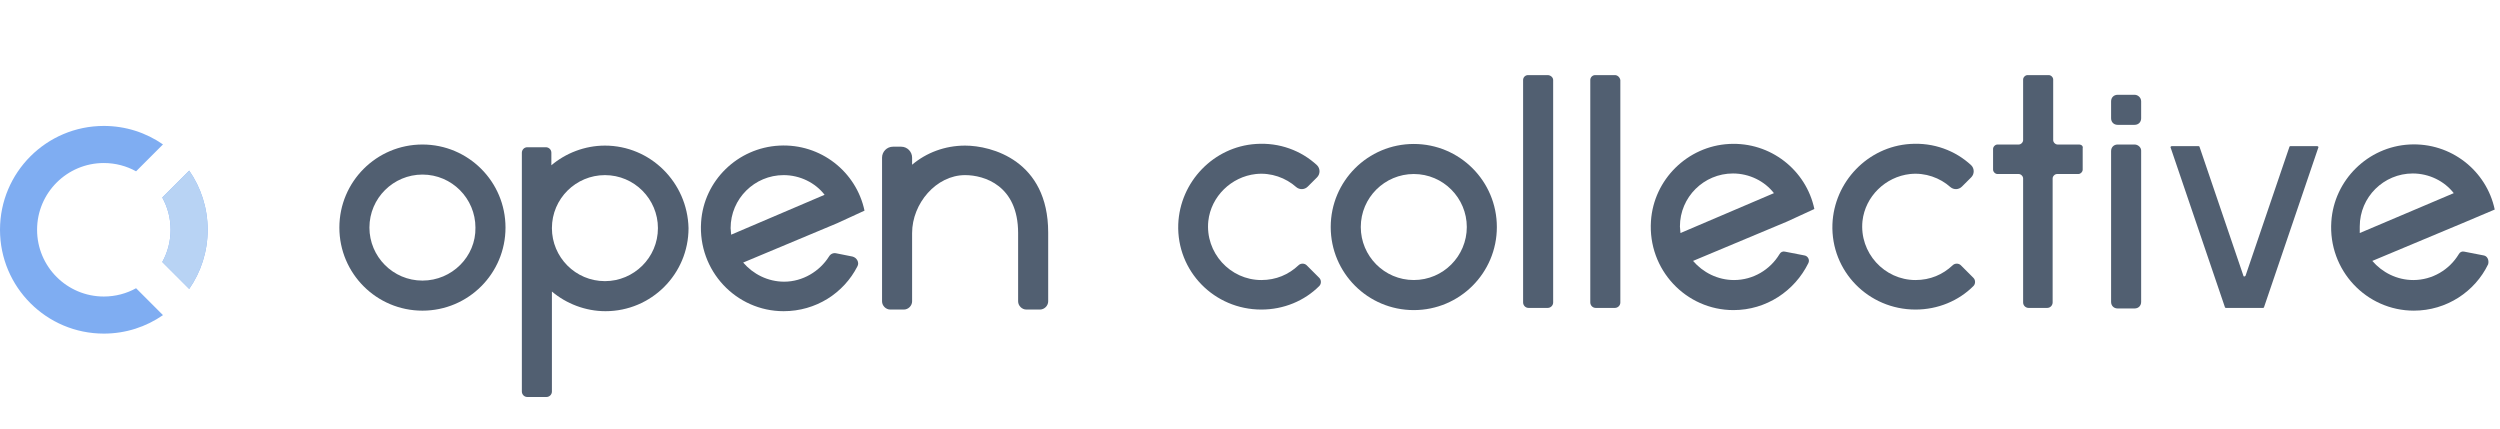
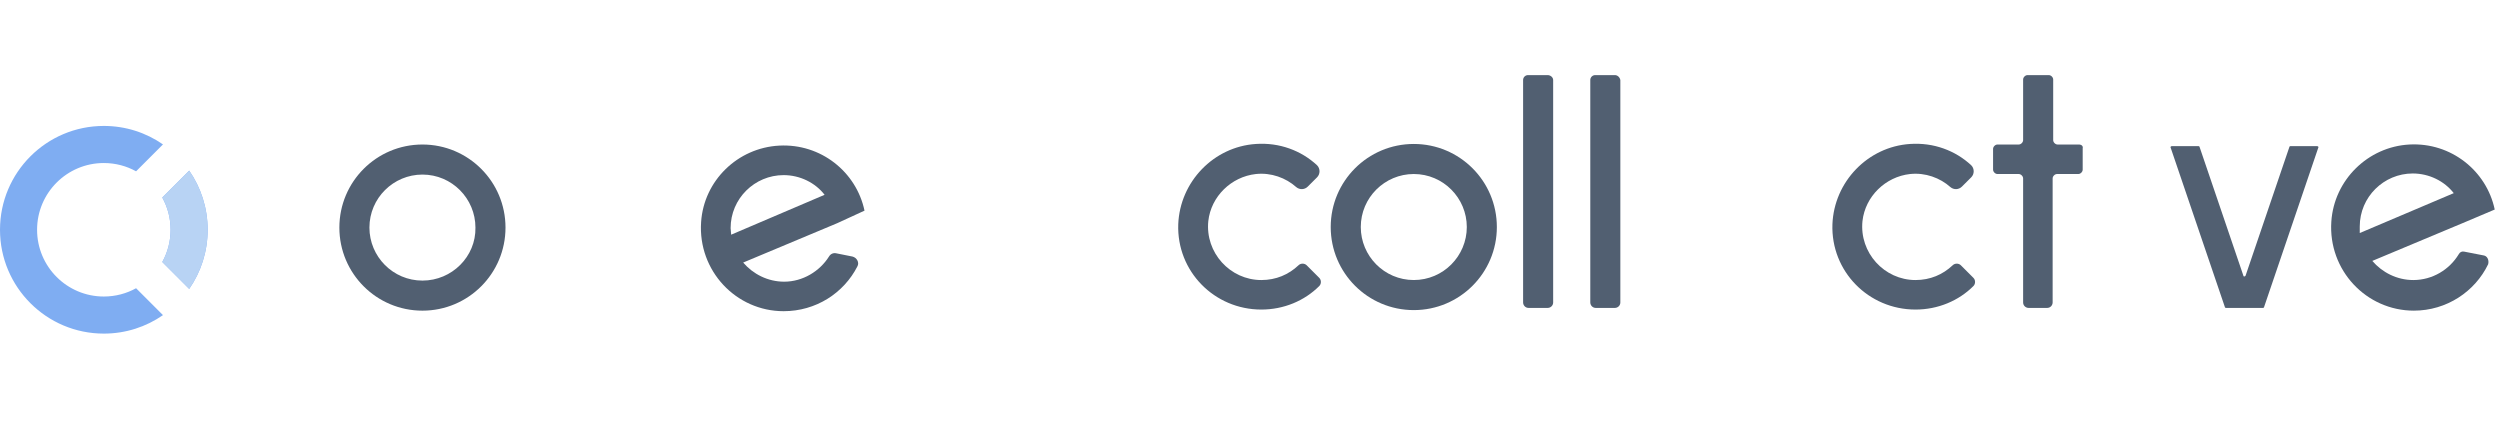
<svg xmlns="http://www.w3.org/2000/svg" width="233" height="40" viewBox="0 0 233 40" fill="none">
-   <path fill-rule="evenodd" clip-rule="evenodd" d="M17.633 15.903C18.718 17.467 19.355 19.367 19.355 21.415C19.355 23.463 18.718 25.362 17.633 26.926L15.126 24.419C15.618 23.529 15.899 22.504 15.899 21.415C15.899 20.325 15.618 19.301 15.126 18.41L17.633 15.903ZM15.189 13.459L12.682 15.966C11.791 15.474 10.767 15.194 9.677 15.194C6.242 15.194 3.456 17.979 3.456 21.415C3.456 24.851 6.242 27.636 9.677 27.636C10.767 27.636 11.791 27.356 12.682 26.863L15.189 29.37C13.625 30.456 11.726 31.092 9.677 31.092C4.333 31.092 0 26.759 0 21.415C0 16.07 4.333 11.737 9.677 11.737C11.726 11.737 13.625 12.373 15.189 13.459Z" fill="#7FADF2" />
+   <path fill-rule="evenodd" clip-rule="evenodd" d="M17.633 15.903C18.718 17.467 19.355 19.367 19.355 21.415C19.355 23.463 18.718 25.362 17.633 26.926L15.126 24.419C15.618 23.529 15.899 22.504 15.899 21.415C15.899 20.325 15.618 19.301 15.126 18.41L17.633 15.903ZM15.189 13.459L12.682 15.966C11.791 15.474 10.767 15.194 9.677 15.194C6.242 15.194 3.456 17.979 3.456 21.415C3.456 24.851 6.242 27.636 9.677 27.636C10.767 27.636 11.791 27.356 12.682 26.863L15.189 29.37C13.625 30.456 11.726 31.092 9.677 31.092C4.333 31.092 0 26.759 0 21.415C0 16.07 4.333 11.737 9.677 11.737C11.726 11.737 13.625 12.373 15.189 13.459" fill="#7FADF2" />
  <path fill-rule="evenodd" clip-rule="evenodd" d="M17.632 15.903C18.717 17.467 19.354 19.367 19.354 21.415C19.354 23.463 18.717 25.363 17.632 26.927L15.125 24.42C15.617 23.529 15.898 22.505 15.898 21.415C15.898 20.325 15.617 19.301 15.125 18.41L17.632 15.903Z" fill="#B8D3F4" />
-   <path fill-rule="evenodd" clip-rule="evenodd" d="M56.379 13.57C54.494 13.57 52.711 14.283 51.387 15.404V14.232C51.387 13.927 51.133 13.723 50.878 13.723H49.146C48.84 13.723 48.637 13.978 48.637 14.232V36.49C48.637 36.745 48.84 37 49.146 37H50.929C51.183 37 51.438 36.796 51.438 36.49V27.17C52.762 28.29 54.545 29.003 56.43 29.003C60.708 29.003 64.171 25.54 64.171 21.261C64.07 16.983 60.606 13.57 56.379 13.57ZM56.379 26.202C53.628 26.202 51.438 23.961 51.438 21.261C51.438 18.511 53.679 16.321 56.379 16.321C59.129 16.321 61.319 18.562 61.319 21.261C61.319 24.012 59.078 26.202 56.379 26.202Z" fill="#515F71" />
-   <path fill-rule="evenodd" clip-rule="evenodd" d="M89.949 13.57C88.064 13.57 86.333 14.232 85.008 15.353V14.691C85.008 14.131 84.55 13.672 83.99 13.672H83.226C82.665 13.672 82.207 14.131 82.207 14.691V28.086C82.207 28.494 82.564 28.85 82.971 28.85H84.244C84.652 28.85 85.008 28.494 85.008 28.086V21.72C85.008 18.969 87.249 16.321 89.949 16.321C91.732 16.321 94.889 17.288 94.889 21.72V28.086C94.889 28.494 95.246 28.85 95.653 28.85H96.927C97.334 28.85 97.691 28.494 97.691 28.086V21.669C97.691 14.945 92.394 13.57 89.949 13.57Z" fill="#515F71" />
  <path fill-rule="evenodd" clip-rule="evenodd" d="M80.572 19.632C79.808 16.015 76.497 13.367 72.626 13.571C68.755 13.774 65.597 16.83 65.343 20.701C65.037 25.234 68.602 29.003 73.034 29.003C76.039 29.003 78.636 27.323 79.909 24.827C80.113 24.47 79.859 24.012 79.451 23.91L77.923 23.605C77.668 23.554 77.414 23.655 77.261 23.91C76.395 25.285 74.816 26.253 73.084 26.253C71.556 26.253 70.181 25.54 69.264 24.47L78.025 20.803L80.572 19.632ZM68.144 21.873C68.144 21.669 68.093 21.465 68.093 21.262C68.093 18.511 70.334 16.321 73.034 16.321C74.561 16.321 75.988 17.034 76.853 18.155L68.144 21.873Z" fill="#515F71" />
  <path fill-rule="evenodd" clip-rule="evenodd" d="M39.371 13.469C35.092 13.469 31.629 16.932 31.629 21.211C31.629 25.489 35.092 28.953 39.371 28.953C43.649 28.953 47.113 25.489 47.113 21.211C47.113 16.932 43.649 13.469 39.371 13.469ZM39.371 26.151C36.62 26.151 34.43 23.91 34.43 21.211C34.43 18.46 36.671 16.27 39.371 16.27C42.121 16.27 44.311 18.511 44.311 21.211C44.362 23.91 42.121 26.151 39.371 26.151Z" fill="#515F71" />
  <path fill-rule="evenodd" clip-rule="evenodd" d="M131.765 13.417C127.487 13.417 124.023 16.881 124.023 21.159C124.023 25.437 127.487 28.901 131.765 28.901C136.044 28.901 139.507 25.437 139.507 21.159C139.507 16.881 136.044 13.417 131.765 13.417ZM131.765 26.099C129.015 26.099 126.825 23.858 126.825 21.159C126.825 18.409 129.066 16.218 131.765 16.218C134.516 16.218 136.706 18.459 136.706 21.159C136.706 23.858 134.516 26.099 131.765 26.099Z" fill="#515F71" />
-   <path fill-rule="evenodd" clip-rule="evenodd" d="M198.944 8.834H197.365C197.009 8.834 196.754 9.089 196.754 9.445V11.024C196.754 11.381 197.009 11.635 197.365 11.635H198.944C199.301 11.635 199.555 11.381 199.555 11.024V9.445C199.555 9.089 199.25 8.834 198.944 8.834Z" fill="#515F71" />
  <path fill-rule="evenodd" clip-rule="evenodd" d="M231.49 23.808L229.657 23.451C229.453 23.4 229.249 23.502 229.148 23.706C228.282 25.132 226.703 26.1 224.92 26.1C223.392 26.1 222.017 25.387 221.1 24.317L229.861 20.65L232.509 19.529C231.745 15.913 228.434 13.264 224.564 13.468C220.693 13.672 217.535 16.779 217.28 20.65C216.974 25.183 220.54 28.952 224.971 28.952C228.027 28.952 230.676 27.169 231.898 24.622C232 24.215 231.796 23.858 231.49 23.808ZM219.929 21.108C219.929 18.358 222.17 16.168 224.869 16.168C226.397 16.168 227.823 16.881 228.689 18.001L219.929 21.719V21.108Z" fill="#515F71" />
-   <path fill-rule="evenodd" clip-rule="evenodd" d="M169.099 19.478C168.335 15.862 165.024 13.213 161.153 13.417C157.282 13.621 154.125 16.728 153.87 20.599C153.564 25.132 157.13 28.901 161.561 28.901C164.617 28.901 167.265 27.118 168.539 24.521C168.692 24.215 168.488 23.859 168.182 23.808L166.349 23.451C166.145 23.4 165.941 23.502 165.839 23.706C164.973 25.132 163.394 26.1 161.612 26.1C160.084 26.1 158.709 25.387 157.792 24.317L166.552 20.65L169.099 19.478ZM156.62 21.719C156.62 21.516 156.569 21.312 156.569 21.108C156.569 18.358 158.81 16.168 161.51 16.168C163.038 16.168 164.464 16.881 165.33 18.001L156.62 21.719Z" fill="#515F71" />
  <path fill-rule="evenodd" clip-rule="evenodd" d="M144.245 7H142.412C142.157 7 141.953 7.204 141.953 7.458V28.188C141.953 28.443 142.157 28.698 142.462 28.698H144.245C144.5 28.698 144.754 28.494 144.754 28.188V7.458C144.754 7.204 144.5 7 144.245 7Z" fill="#515F71" />
  <path fill-rule="evenodd" clip-rule="evenodd" d="M150.507 7H148.673C148.419 7 148.215 7.204 148.215 7.458V28.188C148.215 28.443 148.419 28.698 148.724 28.698H150.507C150.762 28.698 151.016 28.494 151.016 28.188V7.458C150.965 7.204 150.762 7 150.507 7Z" fill="#515F71" />
-   <path fill-rule="evenodd" clip-rule="evenodd" d="M198.944 13.469H197.365C197.009 13.469 196.754 13.723 196.754 14.08V28.138C196.754 28.494 197.009 28.749 197.365 28.749H198.944C199.301 28.749 199.555 28.494 199.555 28.138V14.029C199.555 13.723 199.25 13.469 198.944 13.469Z" fill="#515F71" />
  <path fill-rule="evenodd" clip-rule="evenodd" d="M193.75 13.469H191.764C191.56 13.469 191.357 13.265 191.357 13.061V7.407C191.357 7.204 191.153 7 190.949 7H188.963C188.759 7 188.555 7.204 188.555 7.407V13.061C188.555 13.265 188.352 13.469 188.148 13.469H186.161C185.958 13.469 185.754 13.672 185.754 13.876V15.812C185.754 16.015 185.958 16.219 186.161 16.219H188.148C188.352 16.219 188.555 16.423 188.555 16.627V28.188C188.555 28.494 188.81 28.698 189.065 28.698H190.796C191.102 28.698 191.306 28.443 191.306 28.188V16.627C191.306 16.423 191.509 16.219 191.713 16.219H193.7C193.903 16.219 194.107 16.015 194.107 15.812V13.825C194.158 13.621 194.005 13.469 193.75 13.469Z" fill="#515F71" />
  <path fill-rule="evenodd" clip-rule="evenodd" d="M182.752 24.725C182.548 24.521 182.191 24.521 181.988 24.725C181.071 25.591 179.899 26.1 178.524 26.1C175.621 26.1 173.278 23.553 173.583 20.599C173.838 18.307 175.723 16.474 178.015 16.219C179.441 16.066 180.816 16.576 181.784 17.442C182.089 17.696 182.548 17.696 182.853 17.39L183.719 16.525C184.025 16.219 184.025 15.71 183.719 15.404C182.242 14.029 180.205 13.265 178.015 13.418C174.093 13.672 170.935 16.932 170.782 20.905C170.629 25.285 174.144 28.851 178.524 28.851C180.612 28.851 182.548 28.036 183.923 26.66C184.127 26.457 184.127 26.1 183.923 25.896L182.752 24.725Z" fill="#515F71" />
  <path fill-rule="evenodd" clip-rule="evenodd" d="M121.783 24.725C121.579 24.521 121.223 24.521 121.019 24.725C120.102 25.591 118.931 26.1 117.555 26.1C114.652 26.1 112.309 23.553 112.615 20.599C112.869 18.307 114.754 16.474 117.046 16.219C118.472 16.066 119.847 16.576 120.815 17.442C121.121 17.696 121.579 17.696 121.885 17.39L122.751 16.525C123.056 16.219 123.056 15.71 122.751 15.404C121.273 14.029 119.236 13.265 117.046 13.418C113.124 13.672 109.966 16.932 109.813 20.905C109.661 25.285 113.175 28.851 117.555 28.851C119.644 28.851 121.579 28.036 122.954 26.66C123.158 26.457 123.158 26.1 122.954 25.896L121.783 24.725Z" fill="#515F71" />
  <path fill-rule="evenodd" clip-rule="evenodd" d="M215.959 13.621H213.464C213.413 13.621 213.362 13.672 213.362 13.723L209.287 25.692C209.236 25.794 209.083 25.794 209.083 25.692L205.009 13.723C205.009 13.672 204.958 13.621 204.907 13.621H202.411C202.309 13.621 202.258 13.723 202.309 13.774L207.351 28.596C207.351 28.646 207.402 28.697 207.453 28.697H210.917C210.968 28.697 211.019 28.646 211.019 28.596L216.061 13.774C216.112 13.723 216.061 13.621 215.959 13.621Z" fill="#515F71" />
</svg>